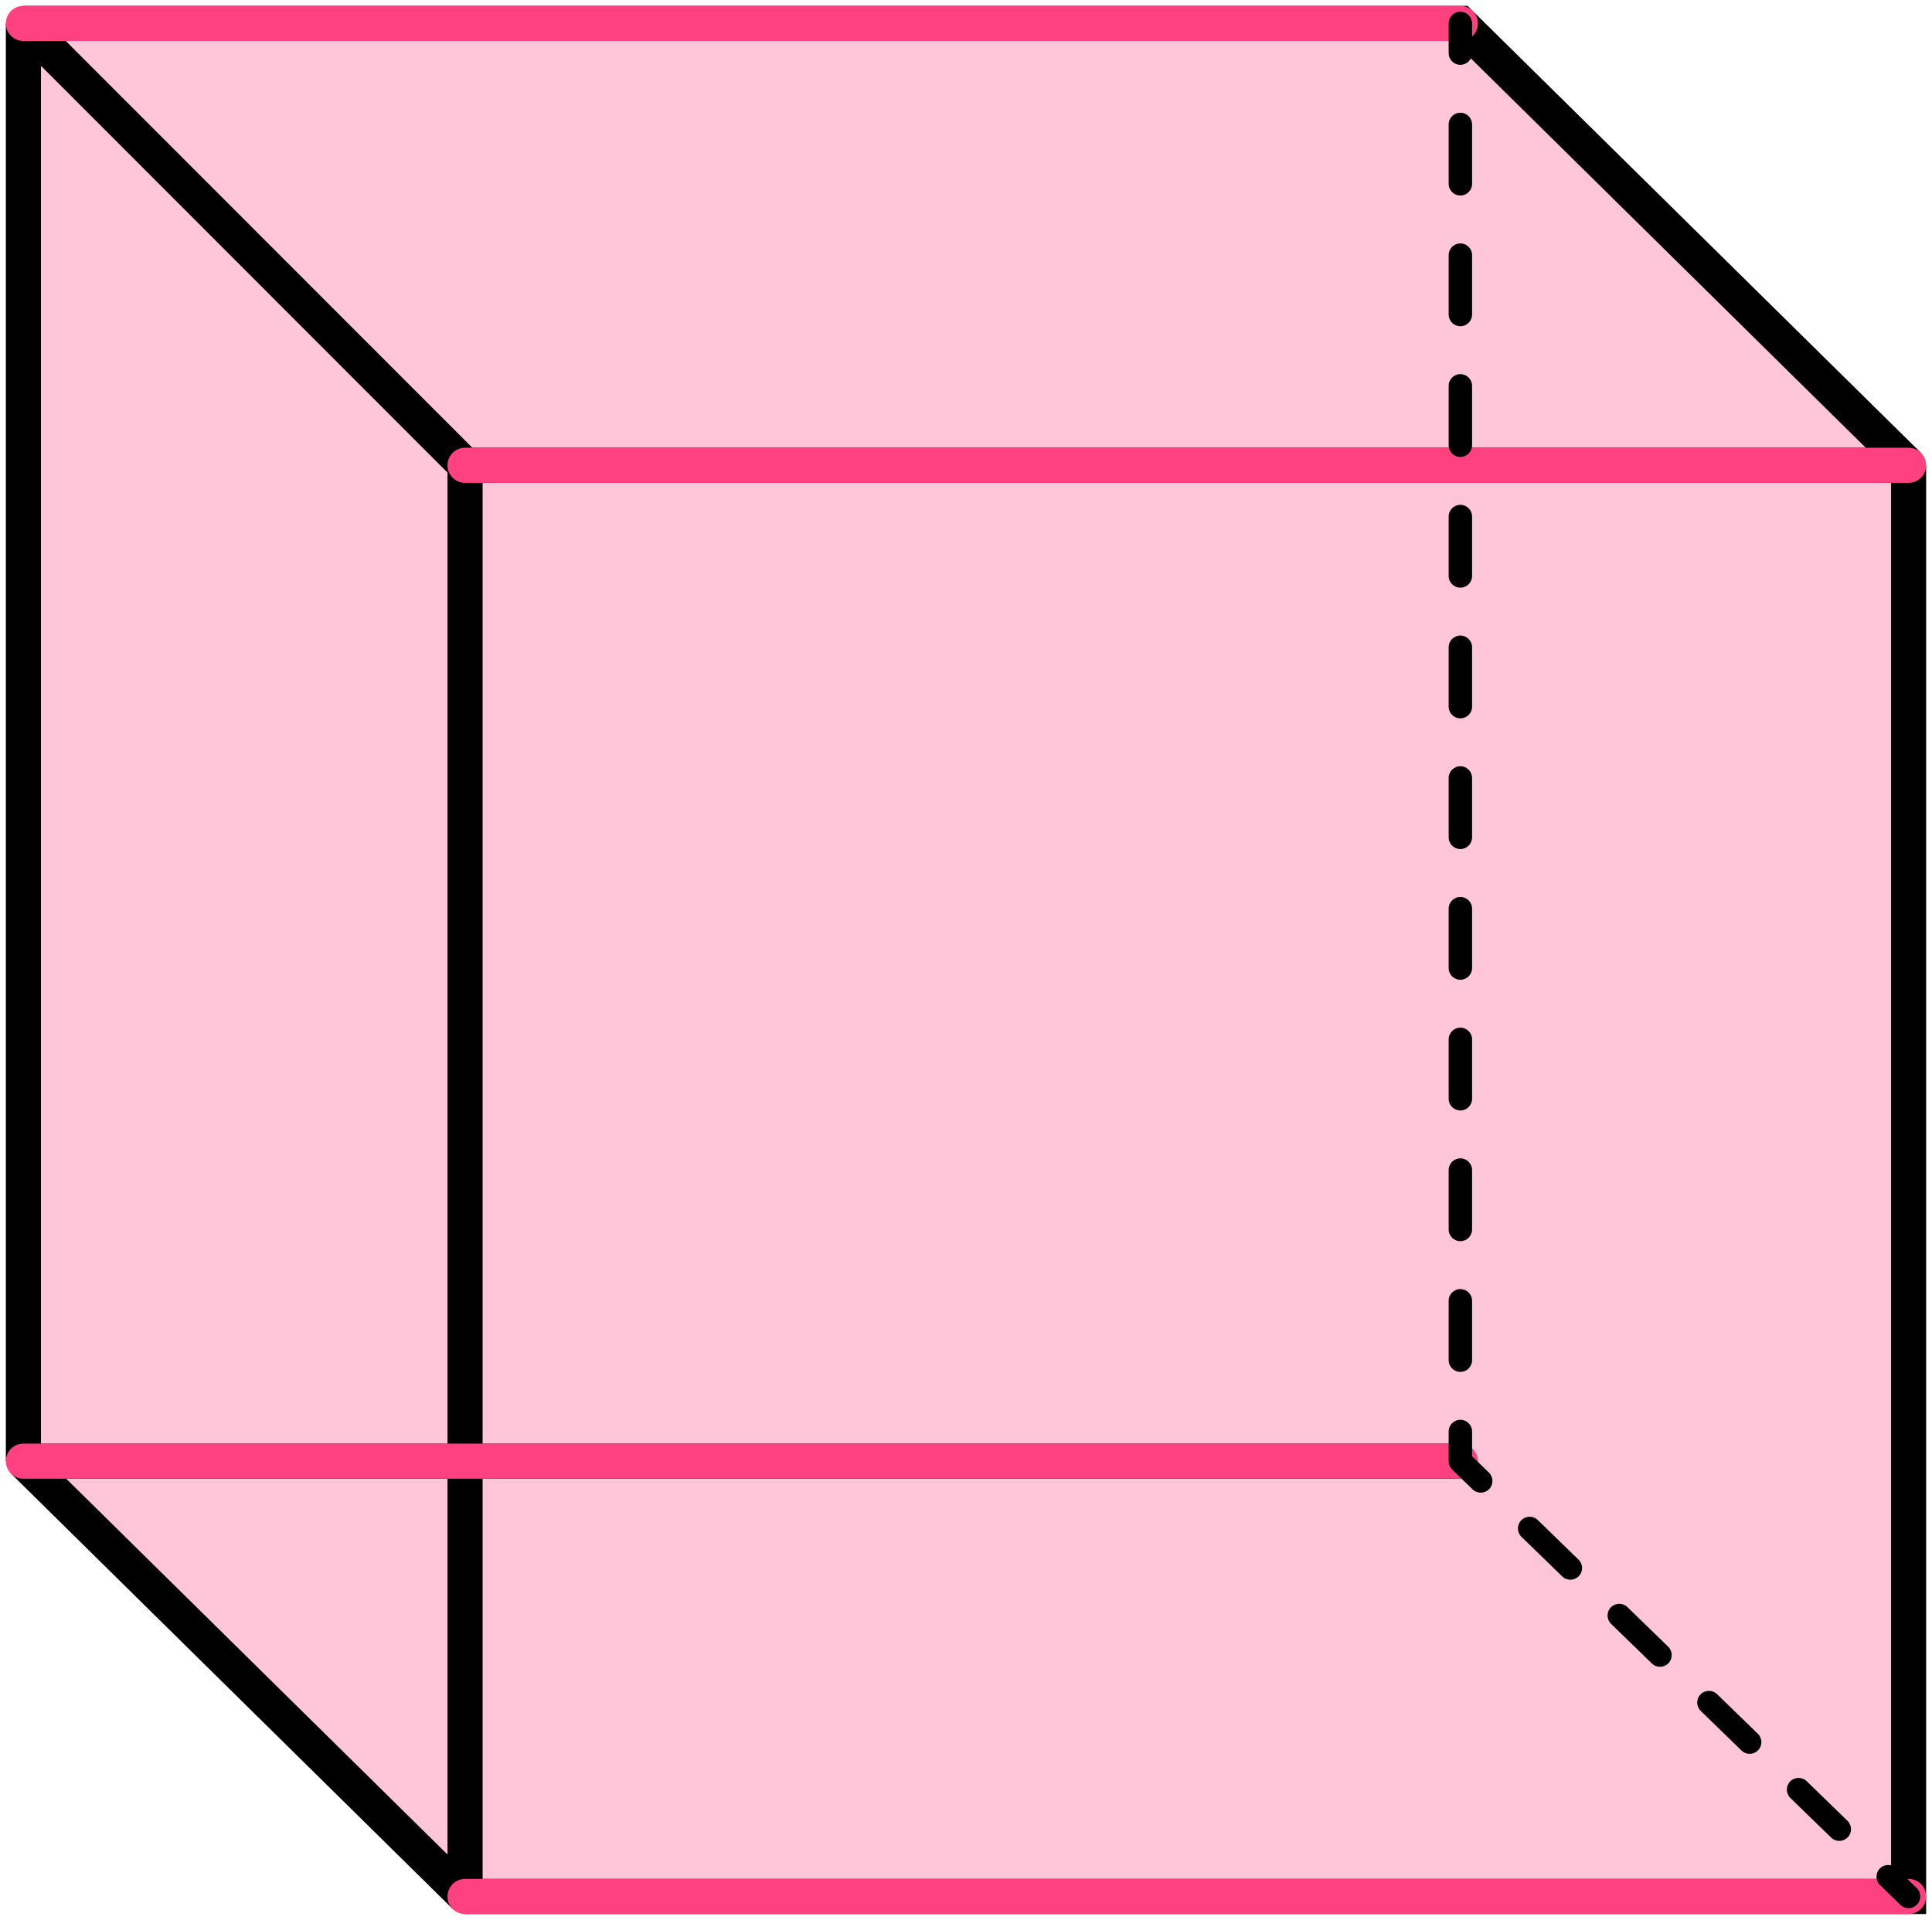
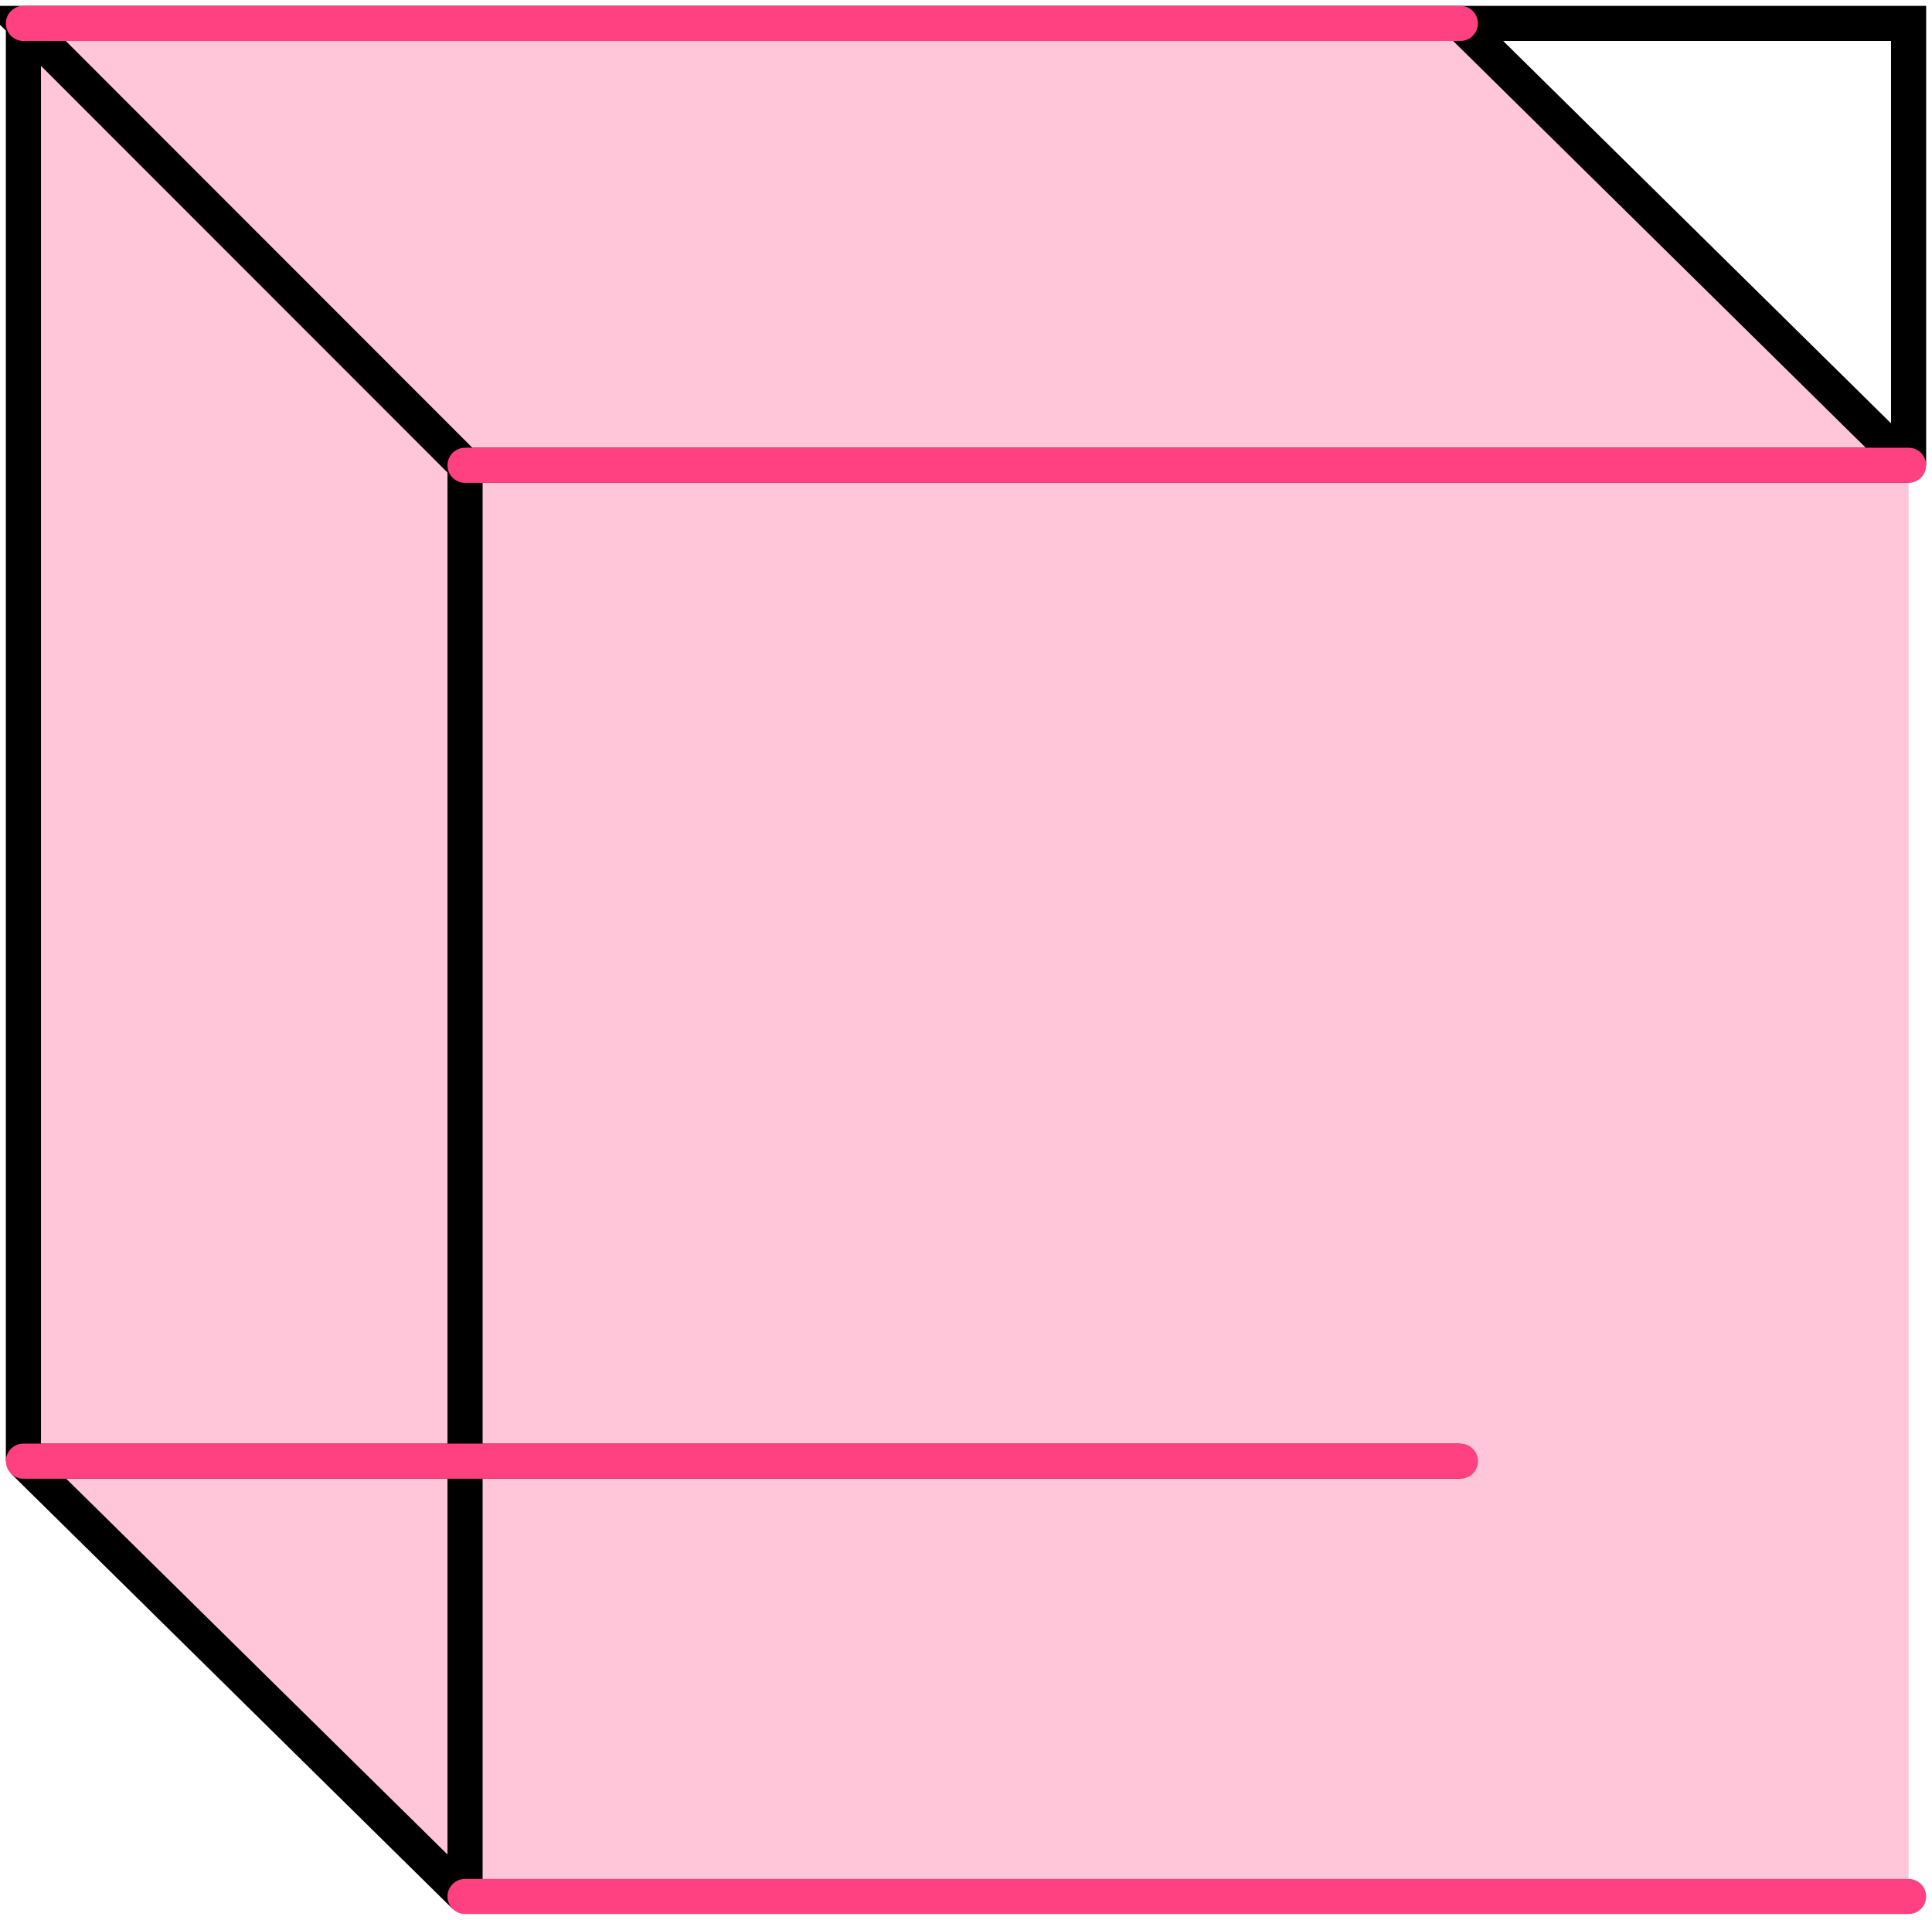
<svg xmlns="http://www.w3.org/2000/svg" width="165" height="164" viewBox="0 0 165 164" fill="none">
  <path d="M163 162H39.717L2 124.817V2H124.72L163 39.746V162Z" fill="#FF4081" fill-opacity="0.3" />
-   <path d="M39.717 39.746V162M39.717 39.746H163M39.717 39.746L2 2M39.717 162H163V39.746M39.717 162L2 124.817M163 39.746L124.72 2H2M2 2V124.817M2 124.817H124.72" stroke="black" stroke-width="3" />
+   <path d="M39.717 39.746V162M39.717 39.746H163M39.717 39.746L2 2H163V39.746M39.717 162L2 124.817M163 39.746L124.72 2H2M2 2V124.817M2 124.817H124.72" stroke="black" stroke-width="3" />
  <path d="M39.717 39.746H163M39.717 162H163M2 2H124.72M2 124.817H124.72" stroke="#FF4081" stroke-width="3" stroke-linecap="round" stroke-linejoin="round" />
-   <path d="M162.304 162.717C162.7 163.102 163.333 163.093 163.718 162.697C164.103 162.301 164.093 161.667 163.697 161.283L162.304 162.717ZM125.721 2C125.721 1.448 125.273 1 124.721 1C124.168 1 123.721 1.448 123.721 2H125.721ZM124.721 124.817H123.721C123.721 125.087 123.83 125.346 124.024 125.534L124.721 124.817ZM123.721 4.538C123.721 5.09 124.168 5.538 124.721 5.538C125.273 5.538 125.721 5.09 125.721 4.538H123.721ZM125.721 10.628C125.721 10.075 125.273 9.628 124.721 9.628C124.168 9.628 123.721 10.075 123.721 10.628H125.721ZM123.721 15.703C123.721 16.255 124.168 16.703 124.721 16.703C125.273 16.703 125.721 16.255 125.721 15.703H123.721ZM125.721 21.793C125.721 21.241 125.273 20.793 124.721 20.793C124.168 20.793 123.721 21.241 123.721 21.793H125.721ZM123.721 26.868C123.721 27.42 124.168 27.868 124.721 27.868C125.273 27.868 125.721 27.42 125.721 26.868H123.721ZM125.721 32.958C125.721 32.406 125.273 31.958 124.721 31.958C124.168 31.958 123.721 32.406 123.721 32.958H125.721ZM123.721 38.033C123.721 38.585 124.168 39.033 124.721 39.033C125.273 39.033 125.721 38.585 125.721 38.033H123.721ZM125.721 44.123C125.721 43.571 125.273 43.123 124.721 43.123C124.168 43.123 123.721 43.571 123.721 44.123H125.721ZM123.721 49.198C123.721 49.751 124.168 50.198 124.721 50.198C125.273 50.198 125.721 49.751 125.721 49.198H123.721ZM125.721 55.288C125.721 54.736 125.273 54.288 124.721 54.288C124.168 54.288 123.721 54.736 123.721 55.288H125.721ZM123.721 60.363C123.721 60.916 124.168 61.363 124.721 61.363C125.273 61.363 125.721 60.916 125.721 60.363H123.721ZM125.721 66.454C125.721 65.901 125.273 65.454 124.721 65.454C124.168 65.454 123.721 65.901 123.721 66.454H125.721ZM123.721 71.529C123.721 72.081 124.168 72.529 124.721 72.529C125.273 72.529 125.721 72.081 125.721 71.529H123.721ZM125.721 77.619C125.721 77.066 125.273 76.619 124.721 76.619C124.168 76.619 123.721 77.066 123.721 77.619H125.721ZM123.721 82.694C123.721 83.246 124.168 83.694 124.721 83.694C125.273 83.694 125.721 83.246 125.721 82.694H123.721ZM125.721 88.784C125.721 88.232 125.273 87.784 124.721 87.784C124.168 87.784 123.721 88.232 123.721 88.784H125.721ZM123.721 93.859C123.721 94.411 124.168 94.859 124.721 94.859C125.273 94.859 125.721 94.411 125.721 93.859H123.721ZM125.721 99.949C125.721 99.397 125.273 98.949 124.721 98.949C124.168 98.949 123.721 99.397 123.721 99.949H125.721ZM123.721 105.024C123.721 105.576 124.168 106.024 124.721 106.024C125.273 106.024 125.721 105.576 125.721 105.024H123.721ZM125.721 111.114C125.721 110.562 125.273 110.114 124.721 110.114C124.168 110.114 123.721 110.562 123.721 111.114H125.721ZM123.721 116.189C123.721 116.742 124.168 117.189 124.721 117.189C125.273 117.189 125.721 116.742 125.721 116.189H123.721ZM125.721 122.279C125.721 121.727 125.273 121.279 124.721 121.279C124.168 121.279 123.721 121.727 123.721 122.279H125.721ZM125.764 127.224C126.16 127.609 126.793 127.6 127.178 127.204C127.563 126.808 127.554 126.175 127.157 125.79L125.764 127.224ZM131.333 129.846C130.937 129.461 130.304 129.47 129.919 129.867C129.535 130.263 129.544 130.896 129.94 131.281L131.333 129.846ZM133.42 134.661C133.816 135.046 134.449 135.037 134.834 134.64C135.219 134.244 135.21 133.611 134.813 133.226L133.42 134.661ZM138.989 137.283C138.593 136.898 137.96 136.907 137.575 137.303C137.19 137.699 137.2 138.333 137.596 138.717L138.989 137.283ZM141.076 142.098C141.472 142.482 142.105 142.473 142.49 142.077C142.875 141.681 142.865 141.048 142.469 140.663L141.076 142.098ZM146.645 144.719C146.249 144.335 145.616 144.344 145.231 144.74C144.846 145.136 144.856 145.769 145.252 146.154L146.645 144.719ZM148.732 149.534C149.128 149.919 149.761 149.91 150.146 149.514C150.531 149.118 150.521 148.484 150.125 148.1L148.732 149.534ZM154.301 152.156C153.905 151.771 153.272 151.78 152.887 152.176C152.502 152.573 152.512 153.206 152.908 153.591L154.301 152.156ZM156.388 156.971C156.784 157.356 157.417 157.346 157.802 156.95C158.187 156.554 158.177 155.921 157.781 155.536L156.388 156.971ZM161.957 159.593C161.561 159.208 160.928 159.217 160.543 159.613C160.158 160.009 160.168 160.642 160.564 161.027L161.957 159.593ZM123.721 2V4.538H125.721V2H123.721ZM123.721 10.628V15.703H125.721V10.628H123.721ZM123.721 21.793V26.868H125.721V21.793H123.721ZM123.721 32.958V38.033H125.721V32.958H123.721ZM123.721 44.123V49.198H125.721V44.123H123.721ZM123.721 55.288V60.363H125.721V55.288H123.721ZM123.721 66.454V71.529H125.721V66.454H123.721ZM123.721 77.619V82.694H125.721V77.619H123.721ZM123.721 88.784V93.859H125.721V88.784H123.721ZM123.721 99.949V105.024H125.721V99.949H123.721ZM123.721 111.114V116.189H125.721V111.114H123.721ZM123.721 122.279V124.817H125.721V122.279H123.721ZM124.024 125.534L125.764 127.224L127.157 125.79L125.417 124.1L124.024 125.534ZM129.94 131.281L133.42 134.661L134.813 133.226L131.333 129.846L129.94 131.281ZM137.596 138.717L141.076 142.098L142.469 140.663L138.989 137.283L137.596 138.717ZM145.252 146.154L148.732 149.534L150.125 148.1L146.645 144.719L145.252 146.154ZM152.908 153.591L156.388 156.971L157.781 155.536L154.301 152.156L152.908 153.591ZM160.564 161.027L162.304 162.717L163.697 161.283L161.957 159.593L160.564 161.027Z" fill="black" />
</svg>